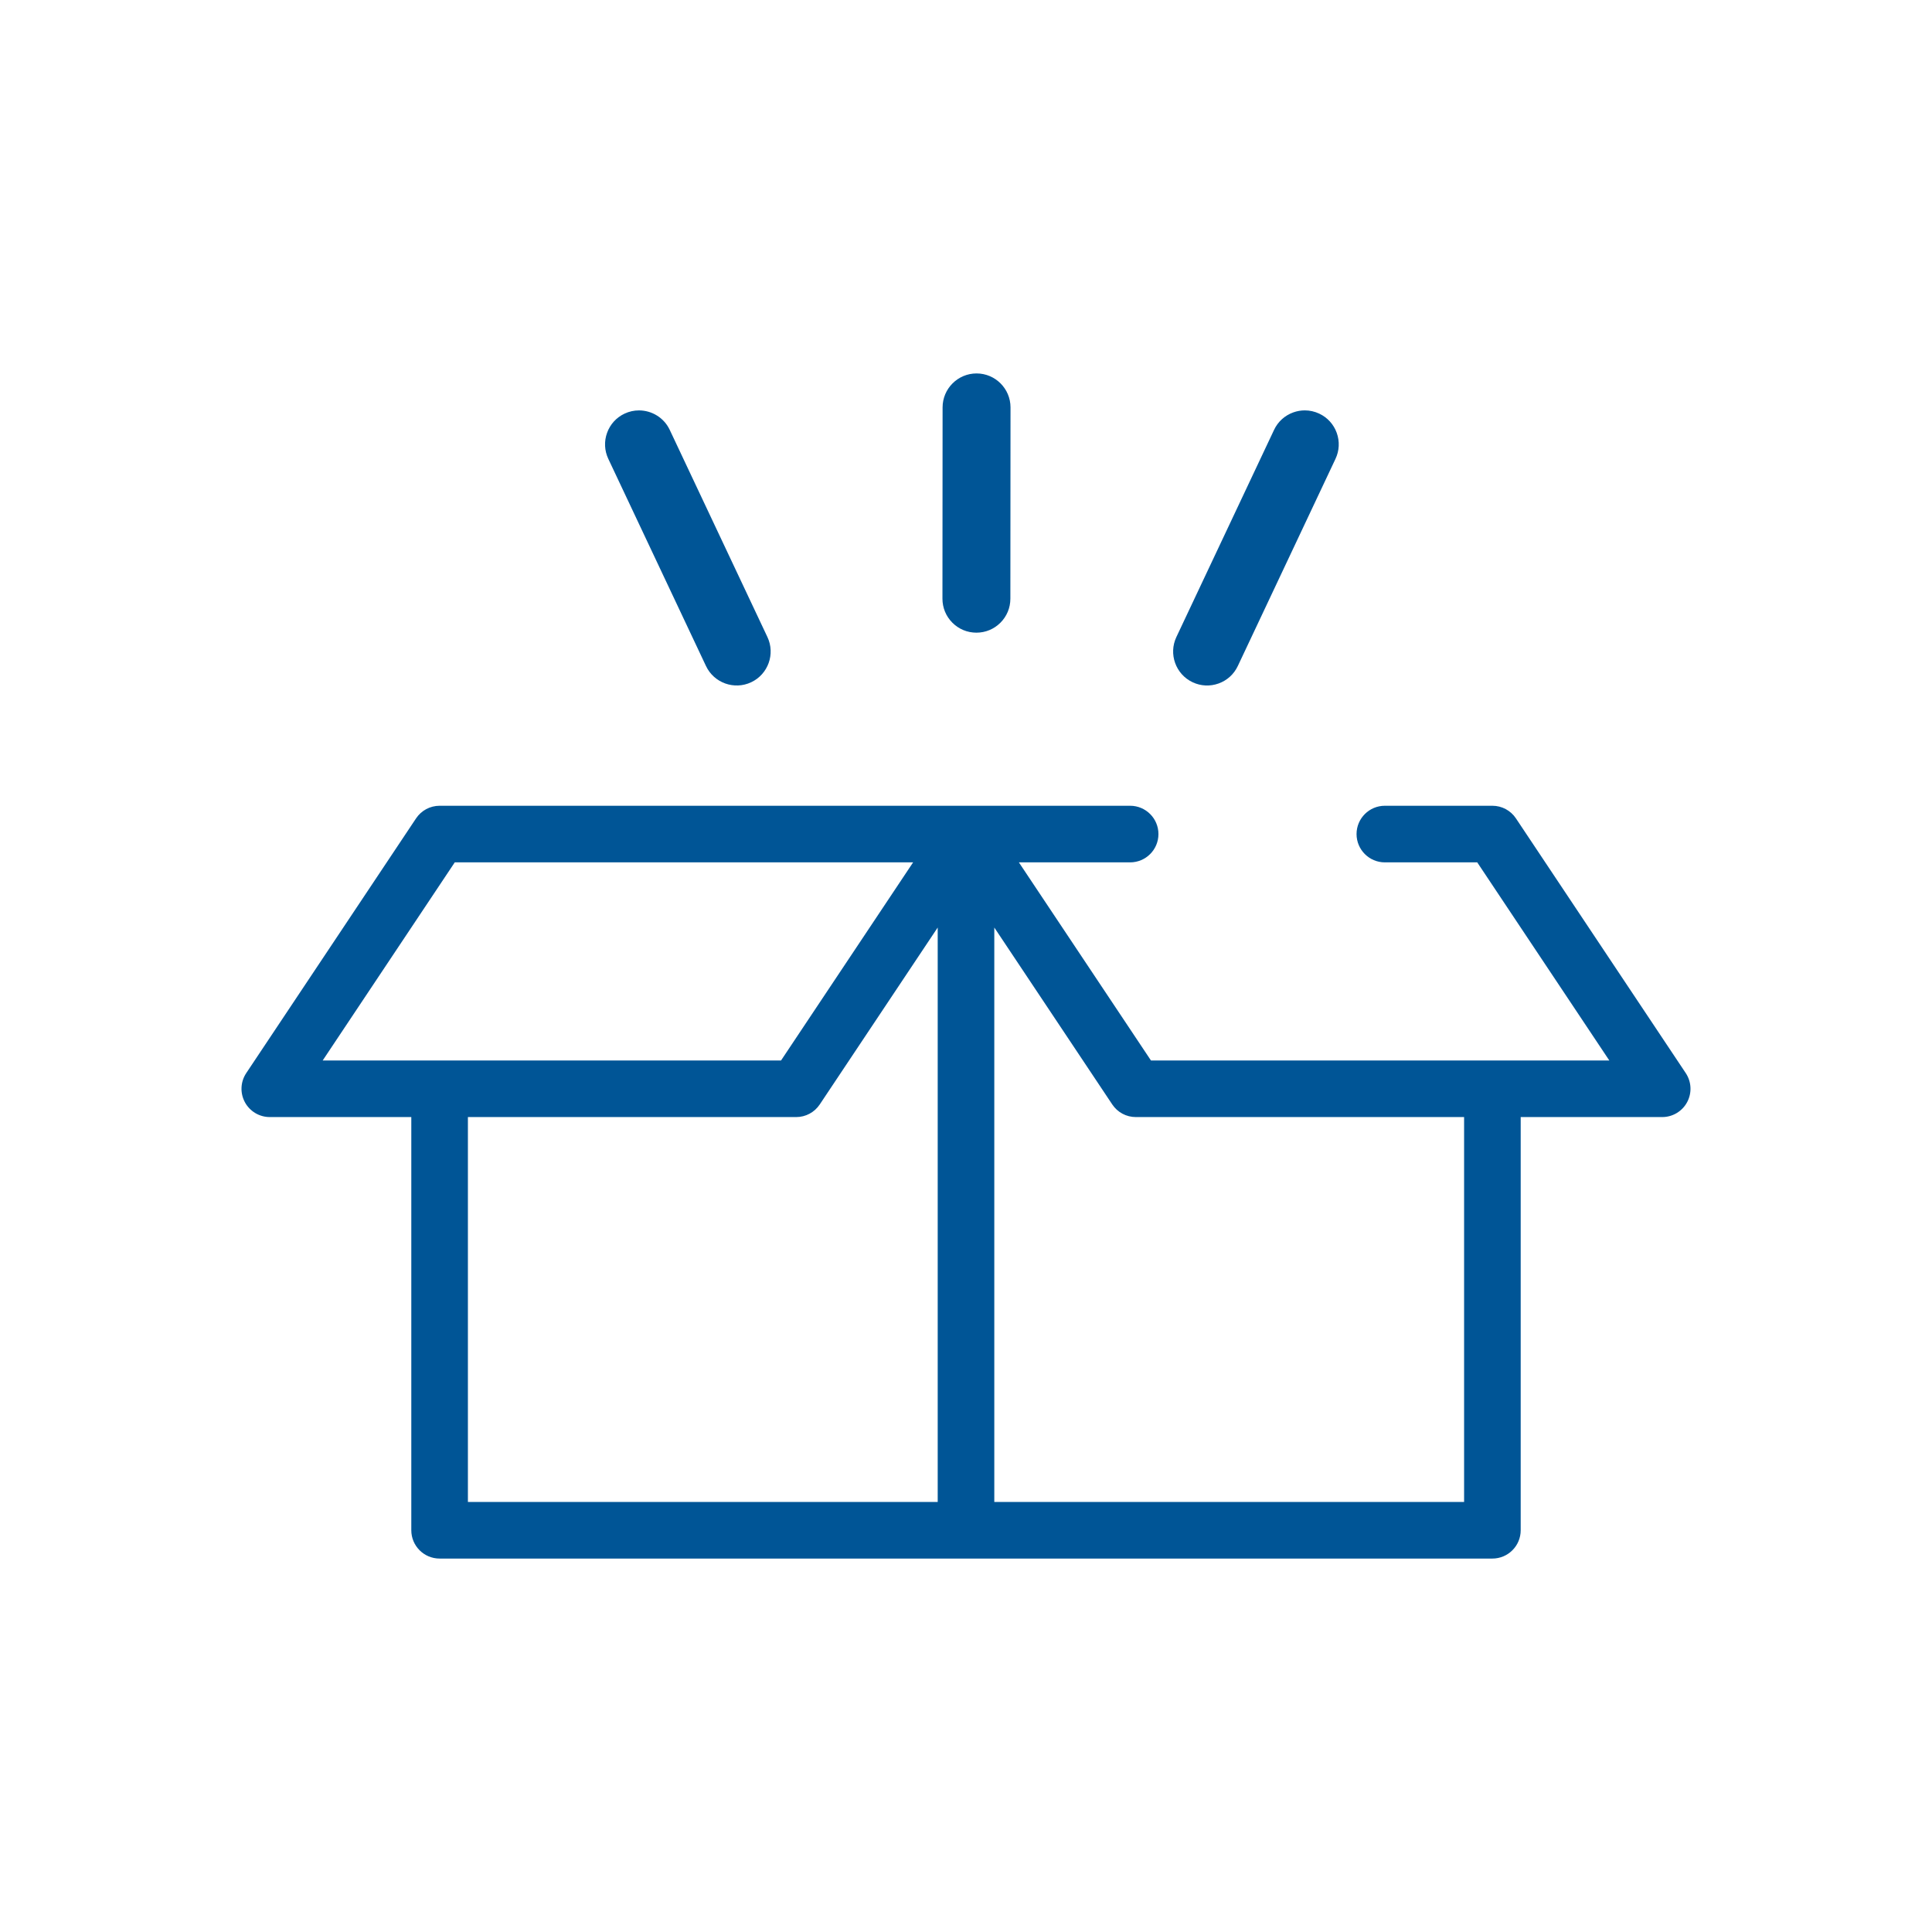
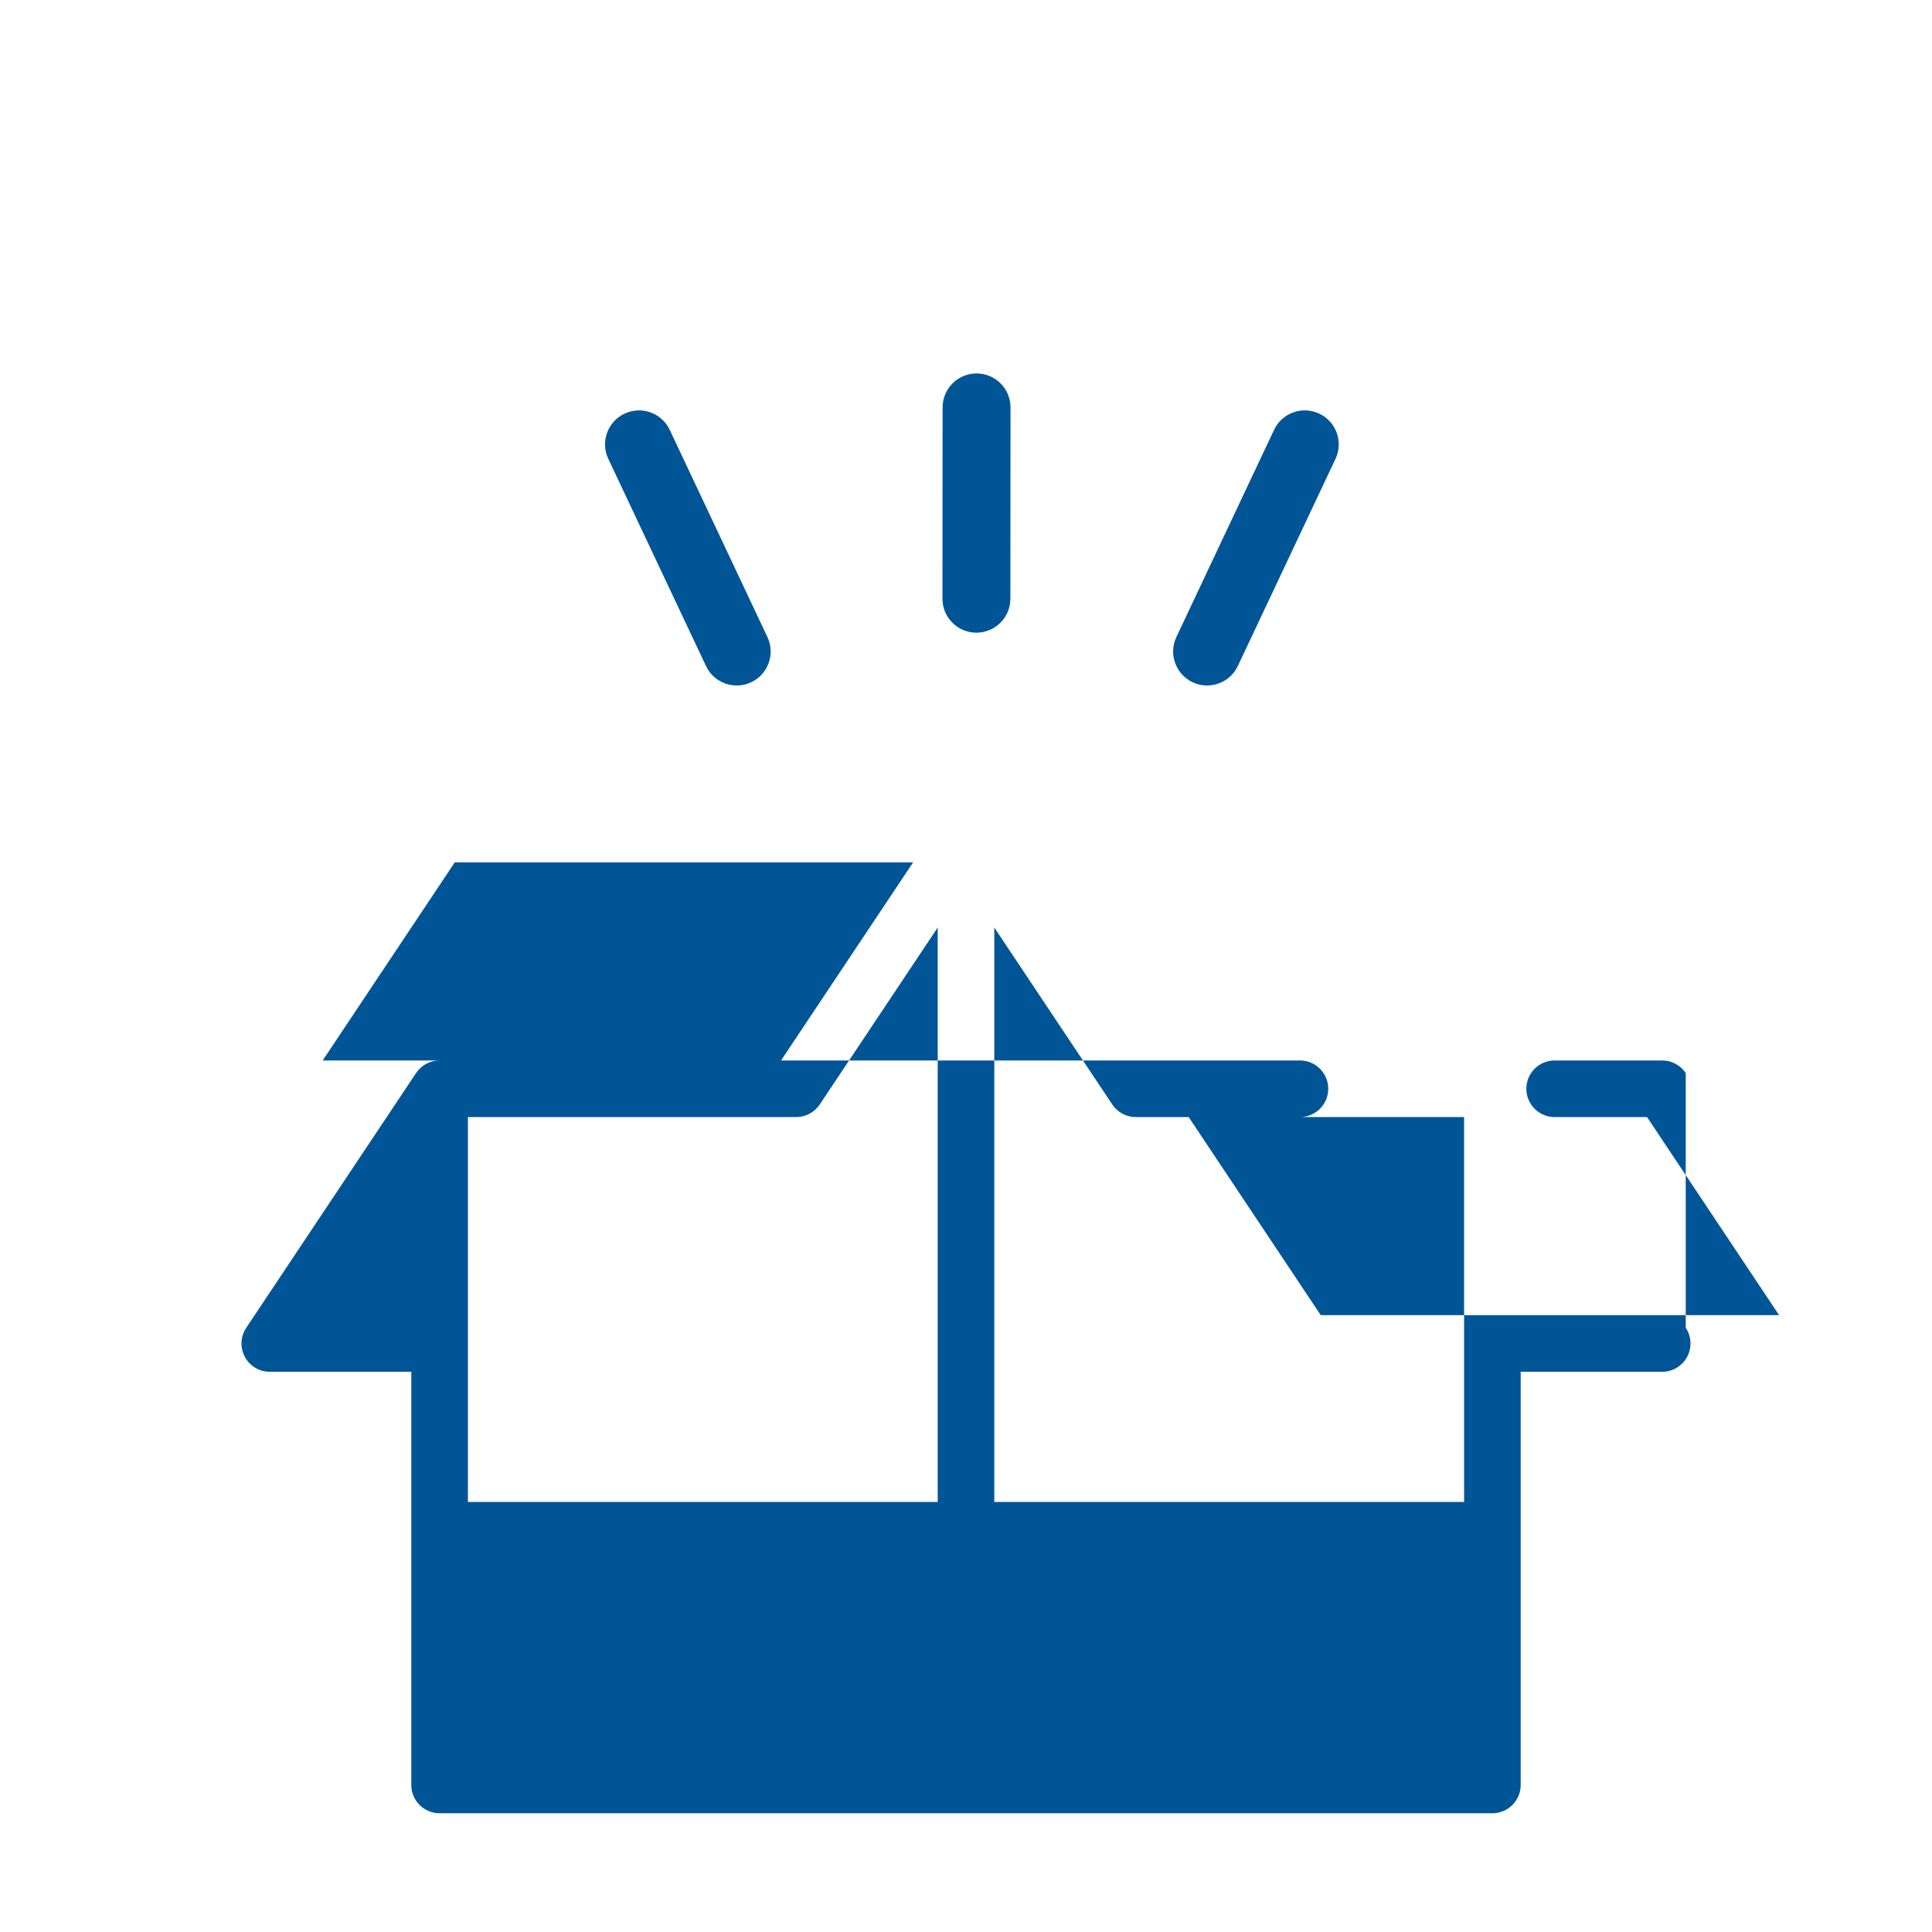
<svg xmlns="http://www.w3.org/2000/svg" id="Capa_1" data-name="Capa 1" viewBox="0 0 512 512">
  <defs>
    <style>
      .cls-1 {
        fill: #005596;
      }
    </style>
  </defs>
-   <path class="cls-1" d="M446.738,284.375l-45-67.5c-1.39-2.086-3.73-3.34-6.238-3.34h-28.5c-4.141,0-7.5,3.359-7.5,7.5,0,4.141,3.359,7.5,7.5,7.5h24.484l35,52.5h-121.468l-35-52.5h29.484c4.141,0,7.5-3.359,7.5-7.5,0-4.141-3.359-7.5-7.5-7.5H116.5c-2.508,0-4.848,1.254-6.238,3.34l-45,67.5c-1.535,2.301-1.68,5.262-.375,7.699,1.304,2.438,3.847,3.961,6.613,3.961h37.5v109.5c0,4.141,3.359,7.5,7.5,7.5h279c4.141,0,7.5-3.359,7.5-7.5v-109.5h37.5c2.766,0,5.309-1.523,6.613-3.961,1.305-2.437,1.16-5.398-.375-7.699ZM85.516,281.035l35-52.5h121.468l-35,52.5h-121.468ZM248.5,398.035h-124.5v-102h87c2.508,0,4.848-1.254,6.238-3.34l31.262-46.89v152.23ZM388,398.035h-124.5v-152.23l31.262,46.89c1.39,2.086,3.73,3.34,6.238,3.34h87v102ZM252.392,165.026c-1.699-1.701-2.634-3.961-2.633-6.365l.036-50.699c.003-4.962,4.04-8.997,9-8.997h.005c4.963.002,8.999,4.042,8.997,9.004l-.038,50.699c-.001,2.404-.938,4.664-2.639,6.363-1.699,1.698-3.958,2.633-6.36,2.633h-.006c-2.403-.001-4.663-.938-6.362-2.639ZM161.207,121.601c-1.025-2.174-1.144-4.618-.331-6.881.812-2.263,2.456-4.074,4.631-5.1,1.237-.583,2.541-.859,3.826-.859,3.377,0,6.62,1.908,8.154,5.159l25.889,54.902c2.116,4.489.188,9.863-4.301,11.979-4.487,2.117-9.861.188-11.979-4.299l-25.889-54.902ZM311.751,168.821l25.888-54.9c1.025-2.174,2.837-3.819,5.1-4.631.993-.356,2.021-.534,3.047-.534,1.31,0,2.614.29,3.834.865,2.175,1.026,3.819,2.837,4.631,5.1.812,2.263.694,4.707-.331,6.881l-25.889,54.901c-1.025,2.174-2.836,3.819-5.099,4.631-2.264.812-4.705.694-6.881-.331-4.488-2.117-6.417-7.492-4.3-11.981Z" />
+   <path class="cls-1" d="M446.738,284.375c-1.39-2.086-3.73-3.34-6.238-3.34h-28.5c-4.141,0-7.5,3.359-7.5,7.5,0,4.141,3.359,7.5,7.5,7.5h24.484l35,52.5h-121.468l-35-52.5h29.484c4.141,0,7.5-3.359,7.5-7.5,0-4.141-3.359-7.5-7.5-7.5H116.5c-2.508,0-4.848,1.254-6.238,3.34l-45,67.5c-1.535,2.301-1.68,5.262-.375,7.699,1.304,2.438,3.847,3.961,6.613,3.961h37.5v109.5c0,4.141,3.359,7.5,7.5,7.5h279c4.141,0,7.5-3.359,7.5-7.5v-109.5h37.5c2.766,0,5.309-1.523,6.613-3.961,1.305-2.437,1.16-5.398-.375-7.699ZM85.516,281.035l35-52.5h121.468l-35,52.5h-121.468ZM248.5,398.035h-124.5v-102h87c2.508,0,4.848-1.254,6.238-3.34l31.262-46.89v152.23ZM388,398.035h-124.5v-152.23l31.262,46.89c1.39,2.086,3.73,3.34,6.238,3.34h87v102ZM252.392,165.026c-1.699-1.701-2.634-3.961-2.633-6.365l.036-50.699c.003-4.962,4.04-8.997,9-8.997h.005c4.963.002,8.999,4.042,8.997,9.004l-.038,50.699c-.001,2.404-.938,4.664-2.639,6.363-1.699,1.698-3.958,2.633-6.36,2.633h-.006c-2.403-.001-4.663-.938-6.362-2.639ZM161.207,121.601c-1.025-2.174-1.144-4.618-.331-6.881.812-2.263,2.456-4.074,4.631-5.1,1.237-.583,2.541-.859,3.826-.859,3.377,0,6.62,1.908,8.154,5.159l25.889,54.902c2.116,4.489.188,9.863-4.301,11.979-4.487,2.117-9.861.188-11.979-4.299l-25.889-54.902ZM311.751,168.821l25.888-54.9c1.025-2.174,2.837-3.819,5.1-4.631.993-.356,2.021-.534,3.047-.534,1.31,0,2.614.29,3.834.865,2.175,1.026,3.819,2.837,4.631,5.1.812,2.263.694,4.707-.331,6.881l-25.889,54.901c-1.025,2.174-2.836,3.819-5.099,4.631-2.264.812-4.705.694-6.881-.331-4.488-2.117-6.417-7.492-4.3-11.981Z" />
</svg>